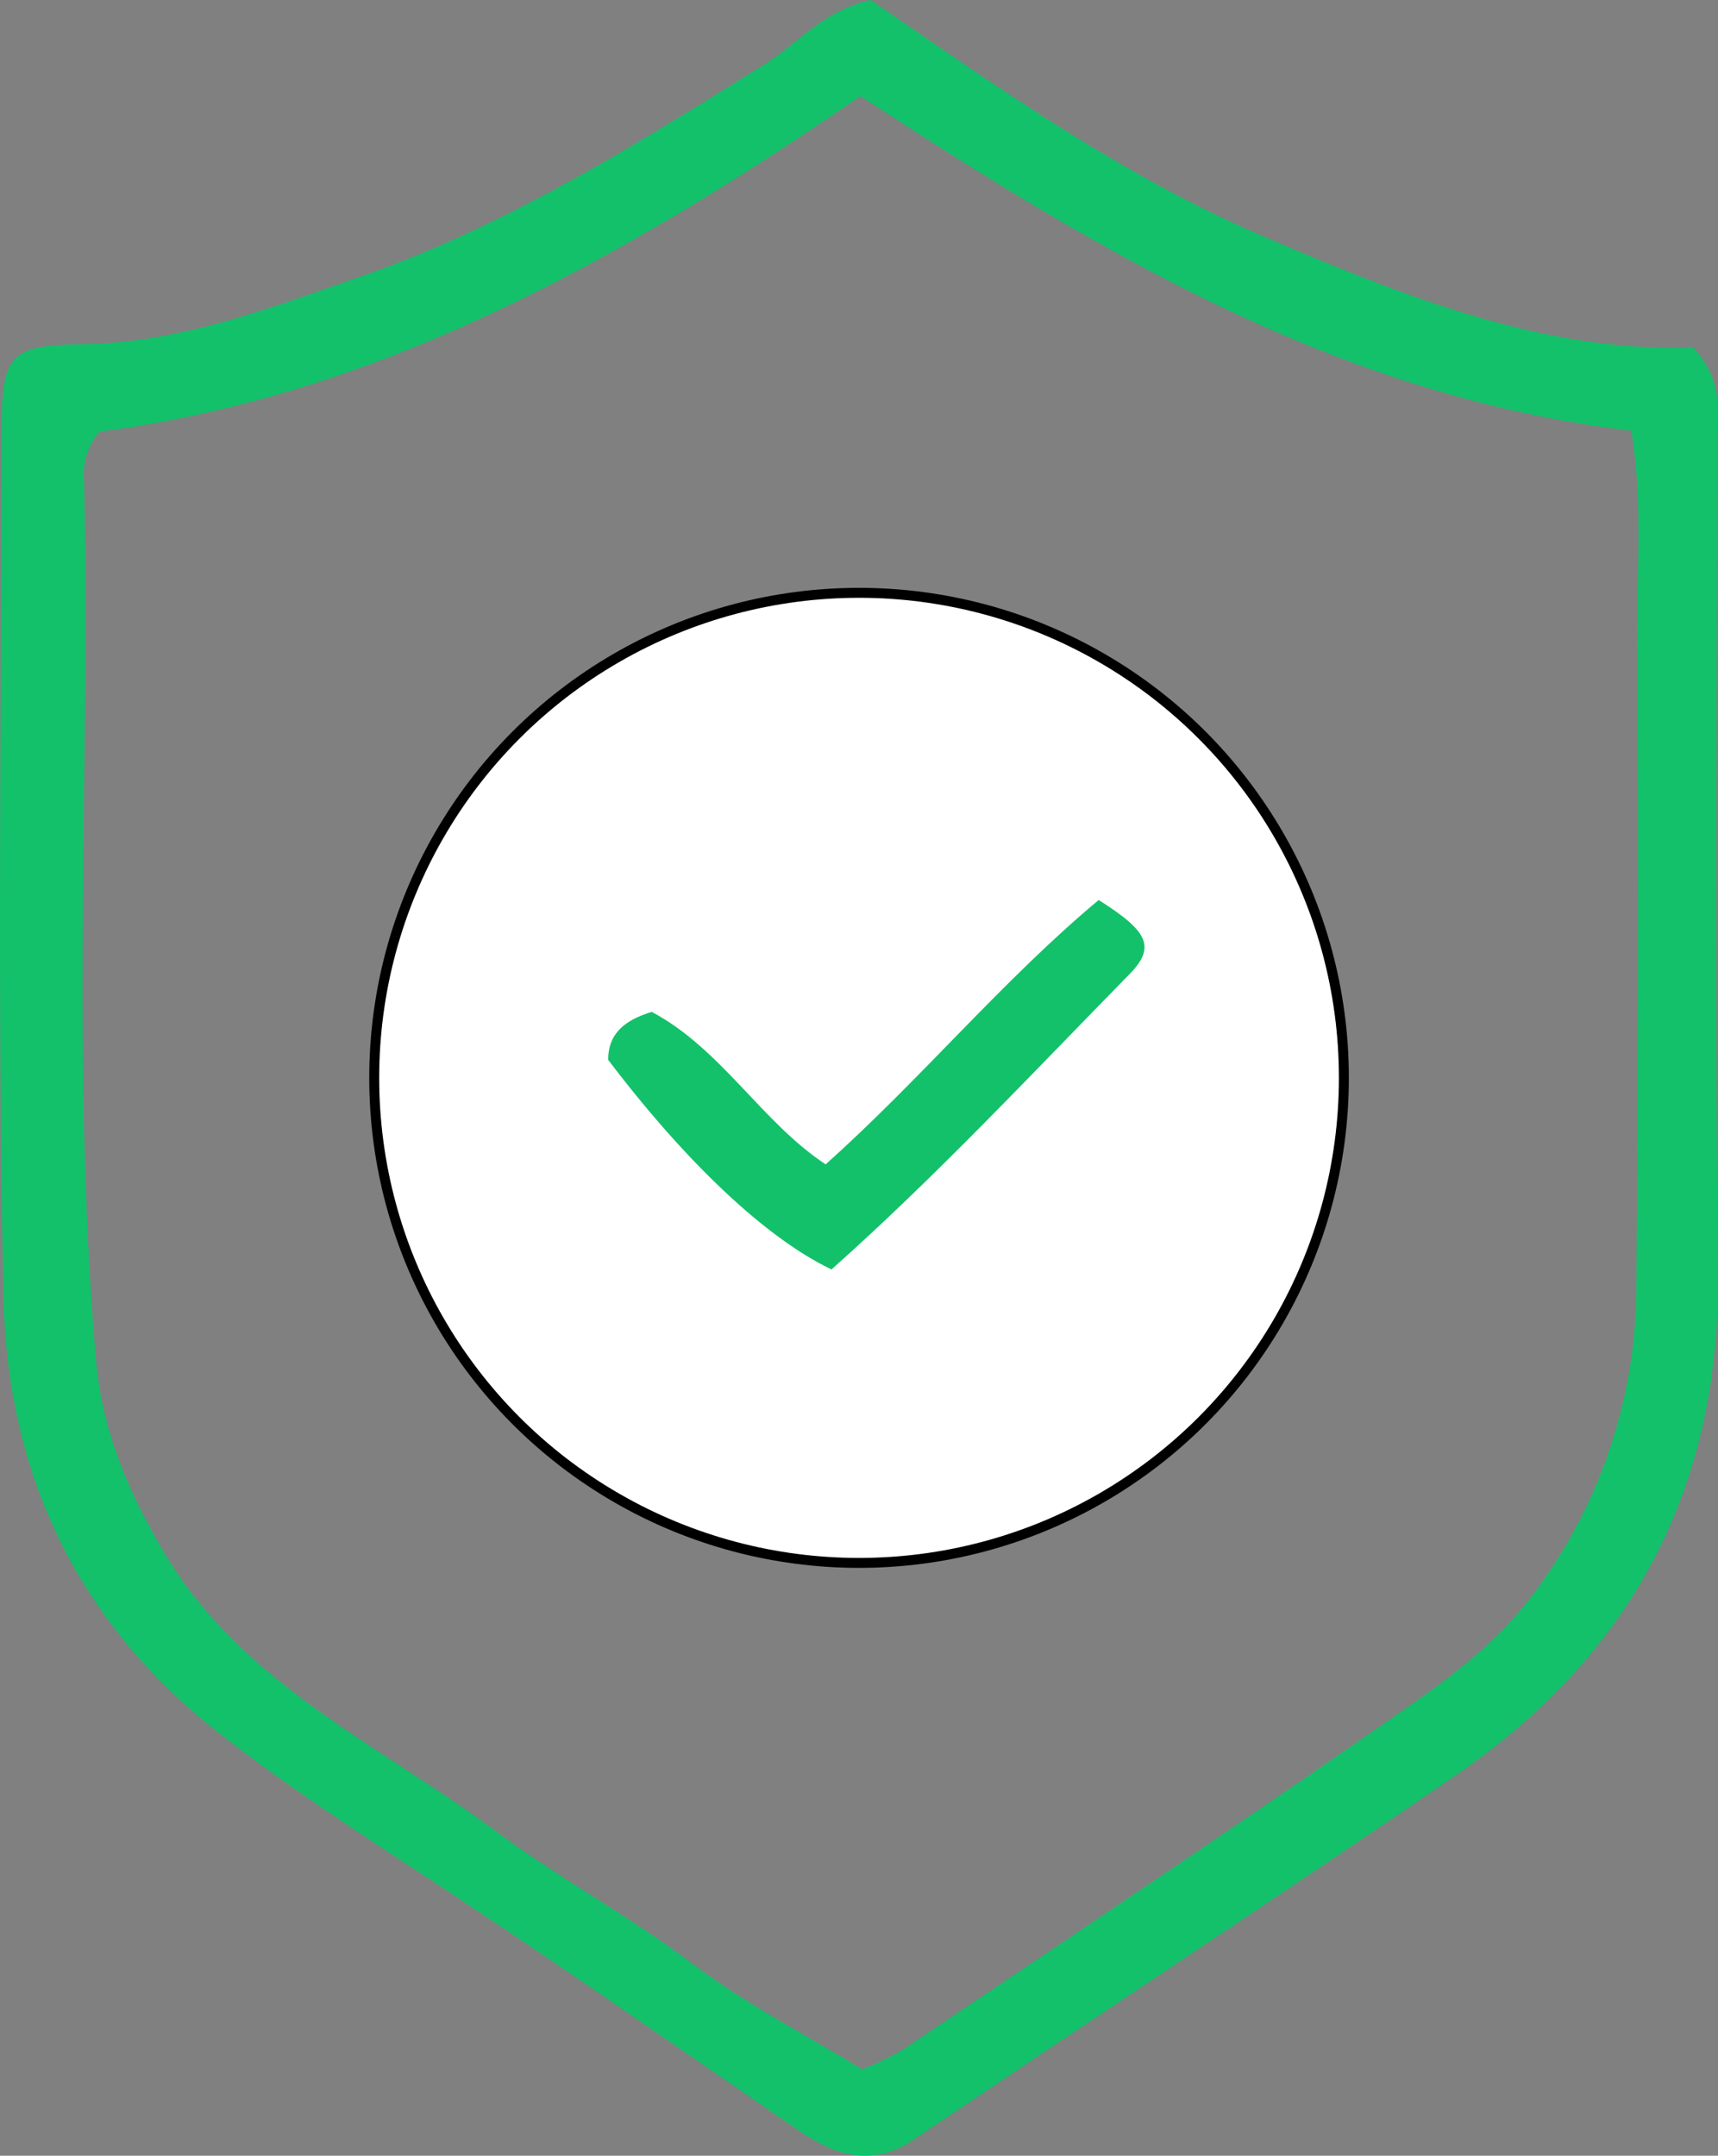
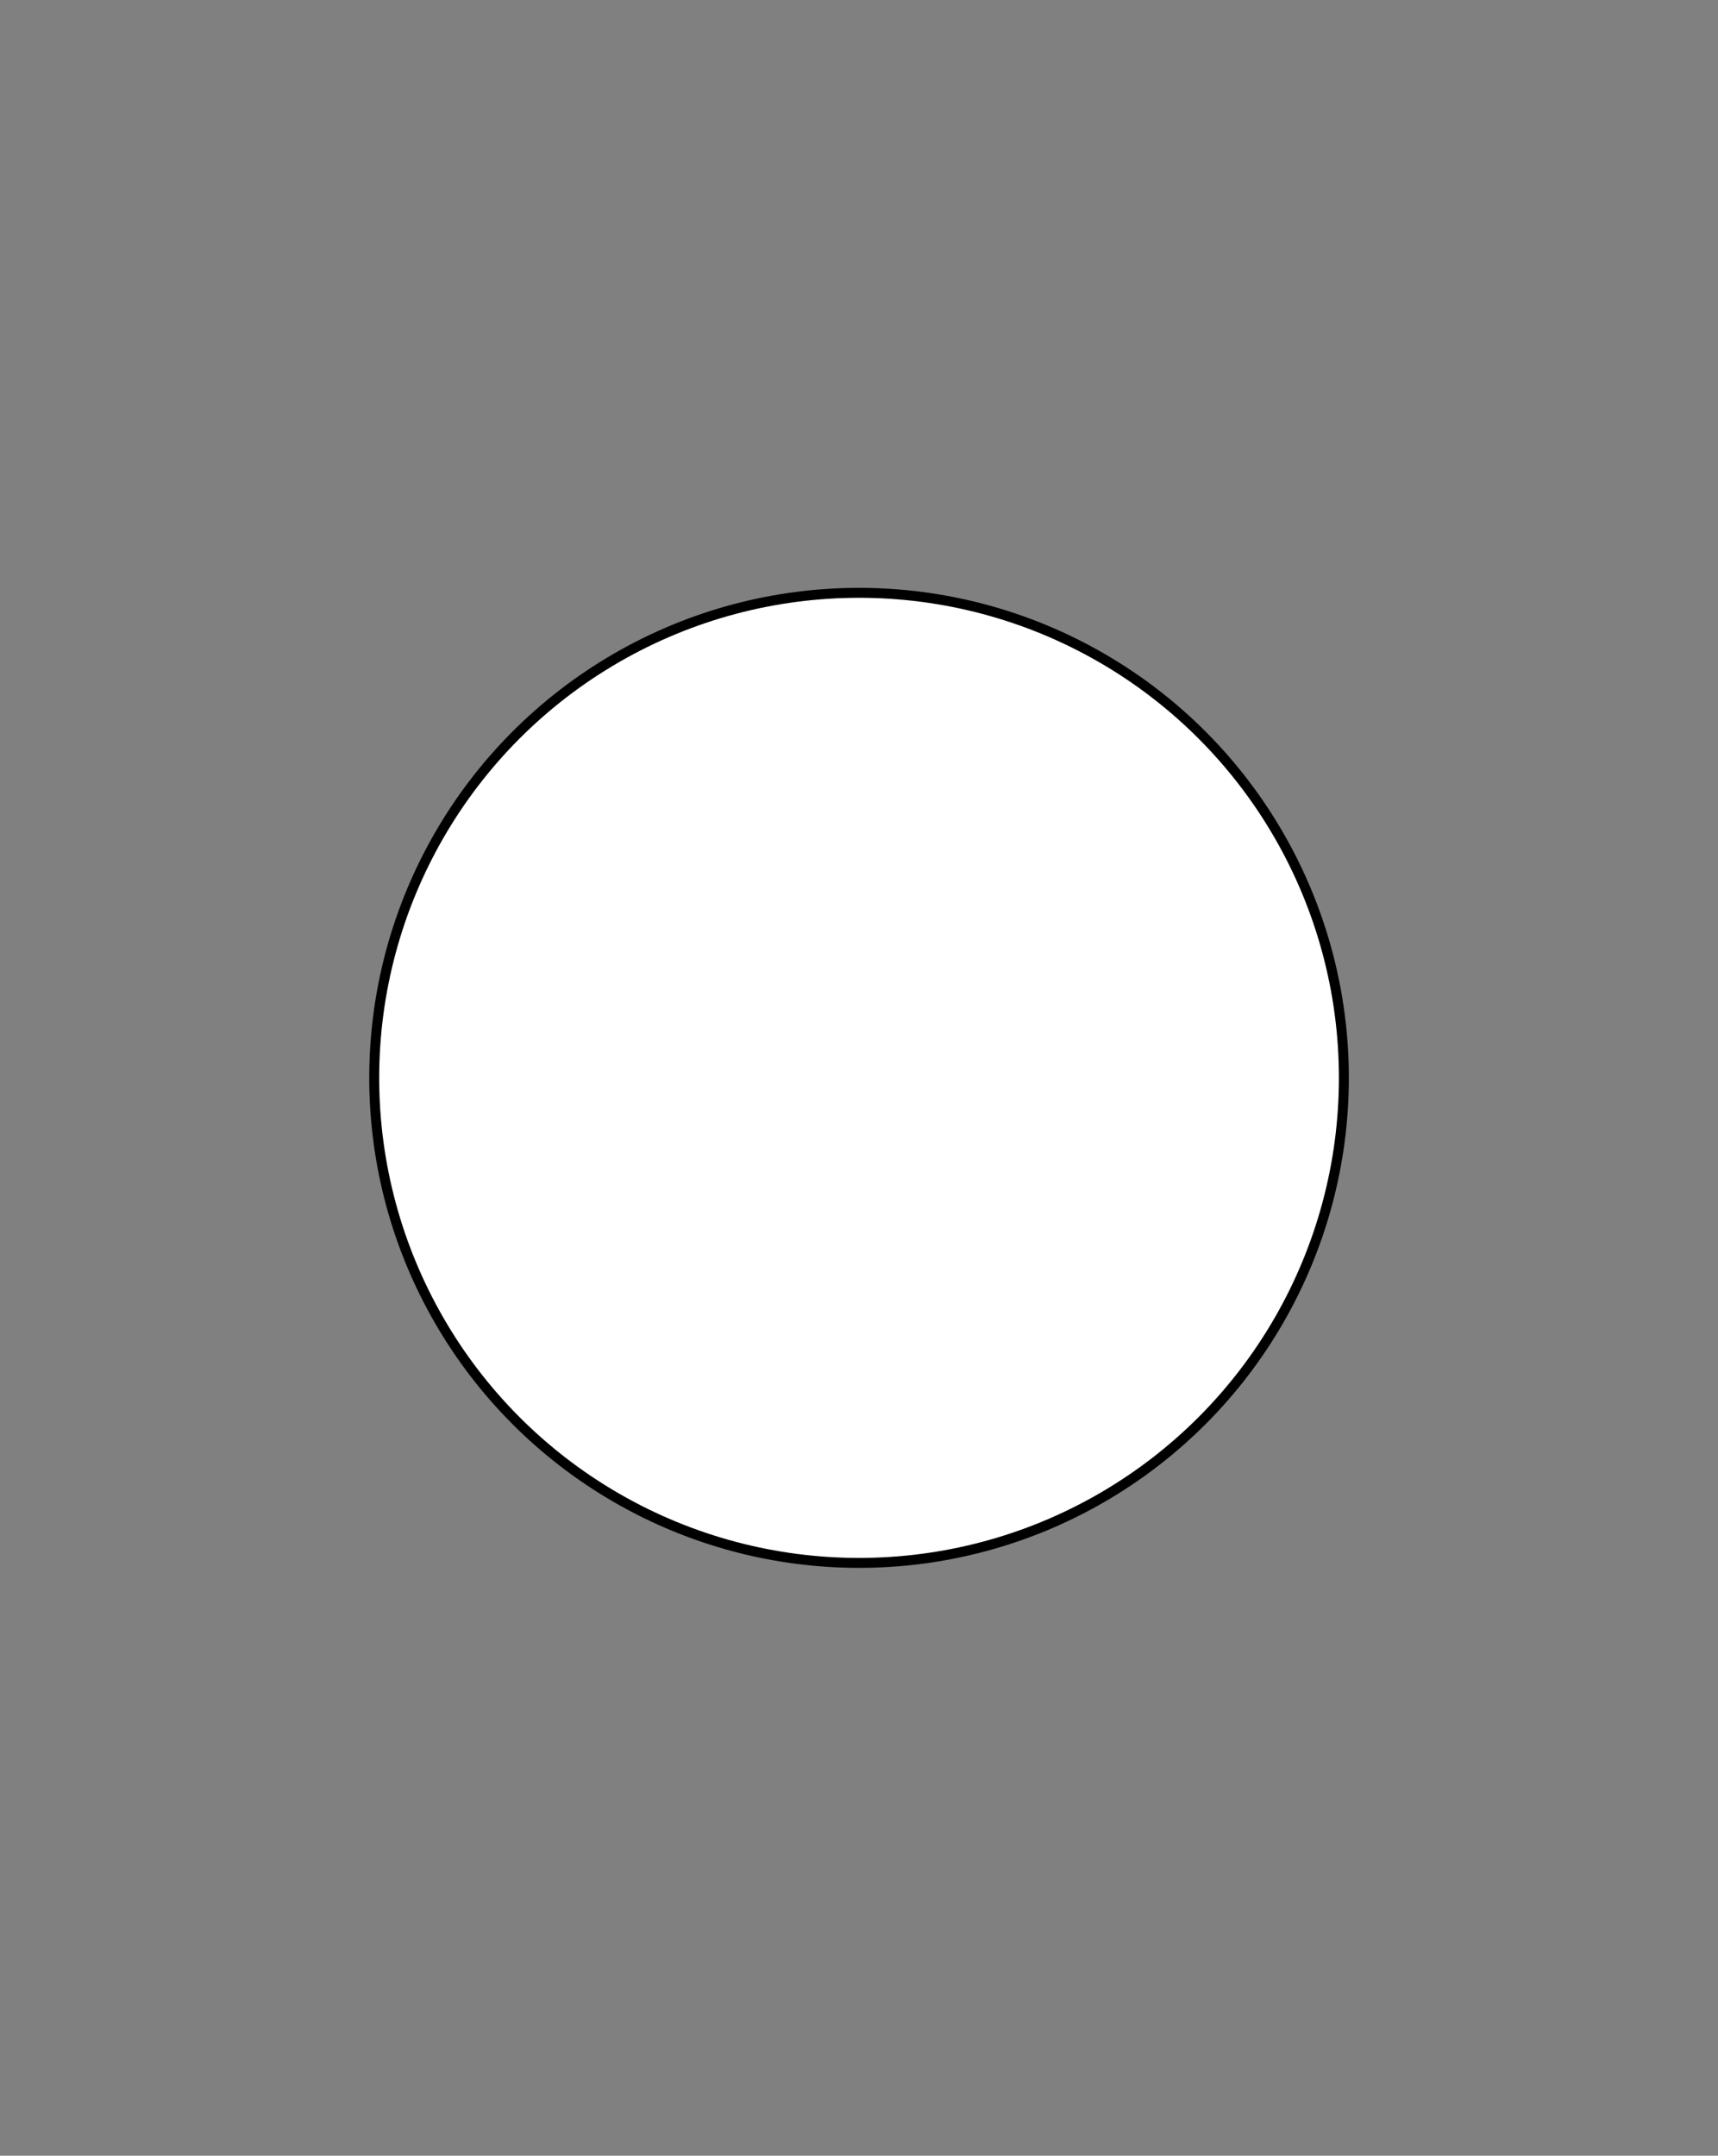
<svg xmlns="http://www.w3.org/2000/svg" viewBox="0 0 172.71 216.62">
  <rect x="0" y="0" width="172.71" height="216.62" fill="#808080" stroke="none" />
  <defs>
    <style>.cls-1{fill:#fff;stroke:#000;stroke-miterlimit:10;}.cls-2{fill:#13c16b;}</style>
  </defs>
  <g id="Layer_2" data-name="Layer 2">
    <g id="Layer_1-2" data-name="Layer 1">
      <circle class="cls-1" cx="86.36" cy="108.31" r="48.74" />
-       <path class="cls-2" d="M87.52,0C100.19,8.68,112.8,17.7,127,23.75s28.39,11.73,43.18,11.14c3.13,3.41,2.44,6.38,2.44,9.13,0,27.88-.25,55.76.1,83.63.27,21.89-8.69,38.66-26.51,50.83-18,12.31-36.26,24.32-54.36,36.52-4.12,2.78-7.81,1.64-11.45-.85-10.56-7.21-21-14.53-31.66-21.63-8.92-6-18-11.58-26.52-18.2C7.73,163.06.75,148.09.36,130.42-.29,101.26.13,72.08.17,42.91c0-7.2.94-8.23,7.91-8.32,10-.11,19-3.62,28.2-6.81C50.94,22.69,64,14.5,77,6.37,80.22,4.35,82.68,1.13,87.52,0ZM164,43.28c-29.55-3.45-53.83-18.18-77.5-33.62C62.42,26.15,38,39.77,10,43.37a6.75,6.75,0,0,0-1.54,5.1c.6,29.39-1.34,58.8,1.19,88.17.61,7.14,3.3,13.38,6.84,19.36,7.82,13.17,21.64,19.32,33.27,27.95,6.35,4.72,13.37,8.51,19.74,13.3,5.46,4.11,11.63,7.29,17.17,10.69A32.3,32.3,0,0,0,90.71,206c16-10.76,32-21.43,47.84-32.41,5.45-3.79,11.06-7.48,15.21-12.92a51.35,51.35,0,0,0,10.74-31.5q.28-32.89.09-65.8C164.55,57,165.16,50.5,164,43.28Z" />
-       <path class="cls-2" d="M83,117c9.62-8.59,17.76-18.48,27.45-26.56,5,3.16,5.82,4.73,3,7.55C103.64,108,94,118.3,83.59,127.56,77,124.42,68.93,116.77,61.14,106.5c0-2.68,1.7-4,4.38-4.82C72.51,105.39,76.56,112.75,83,117Z" />
    </g>
  </g>
</svg>